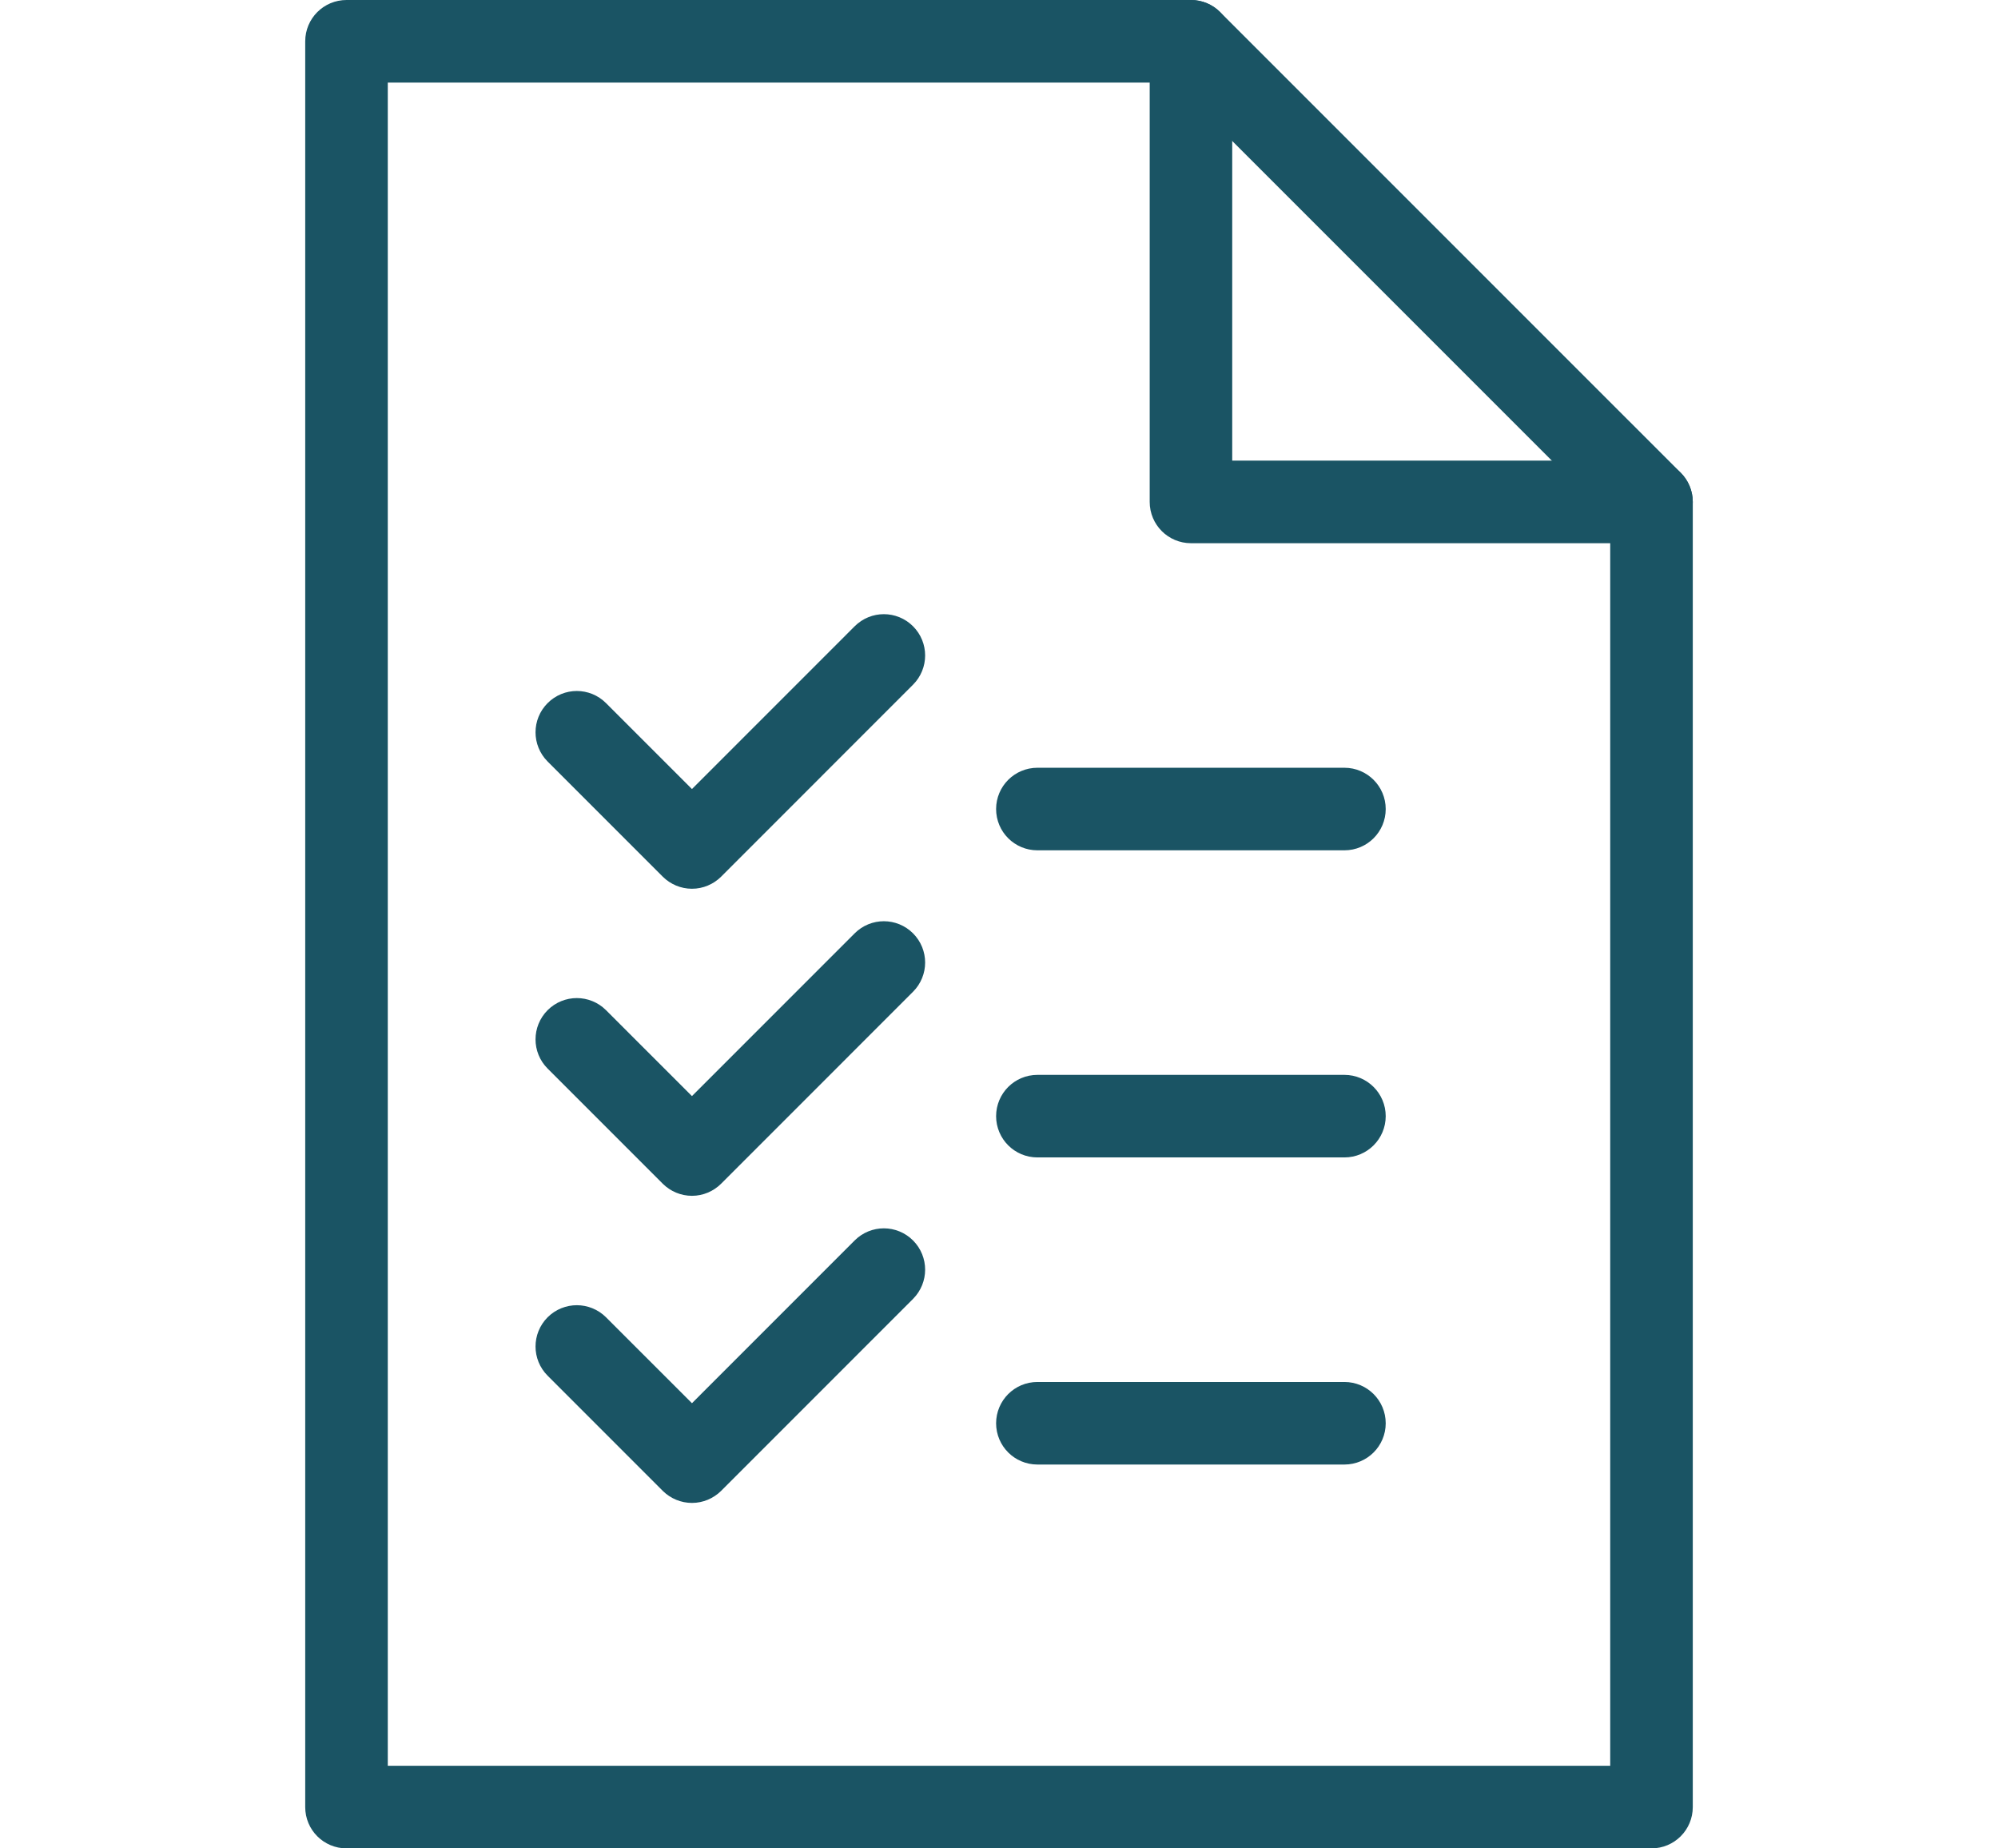
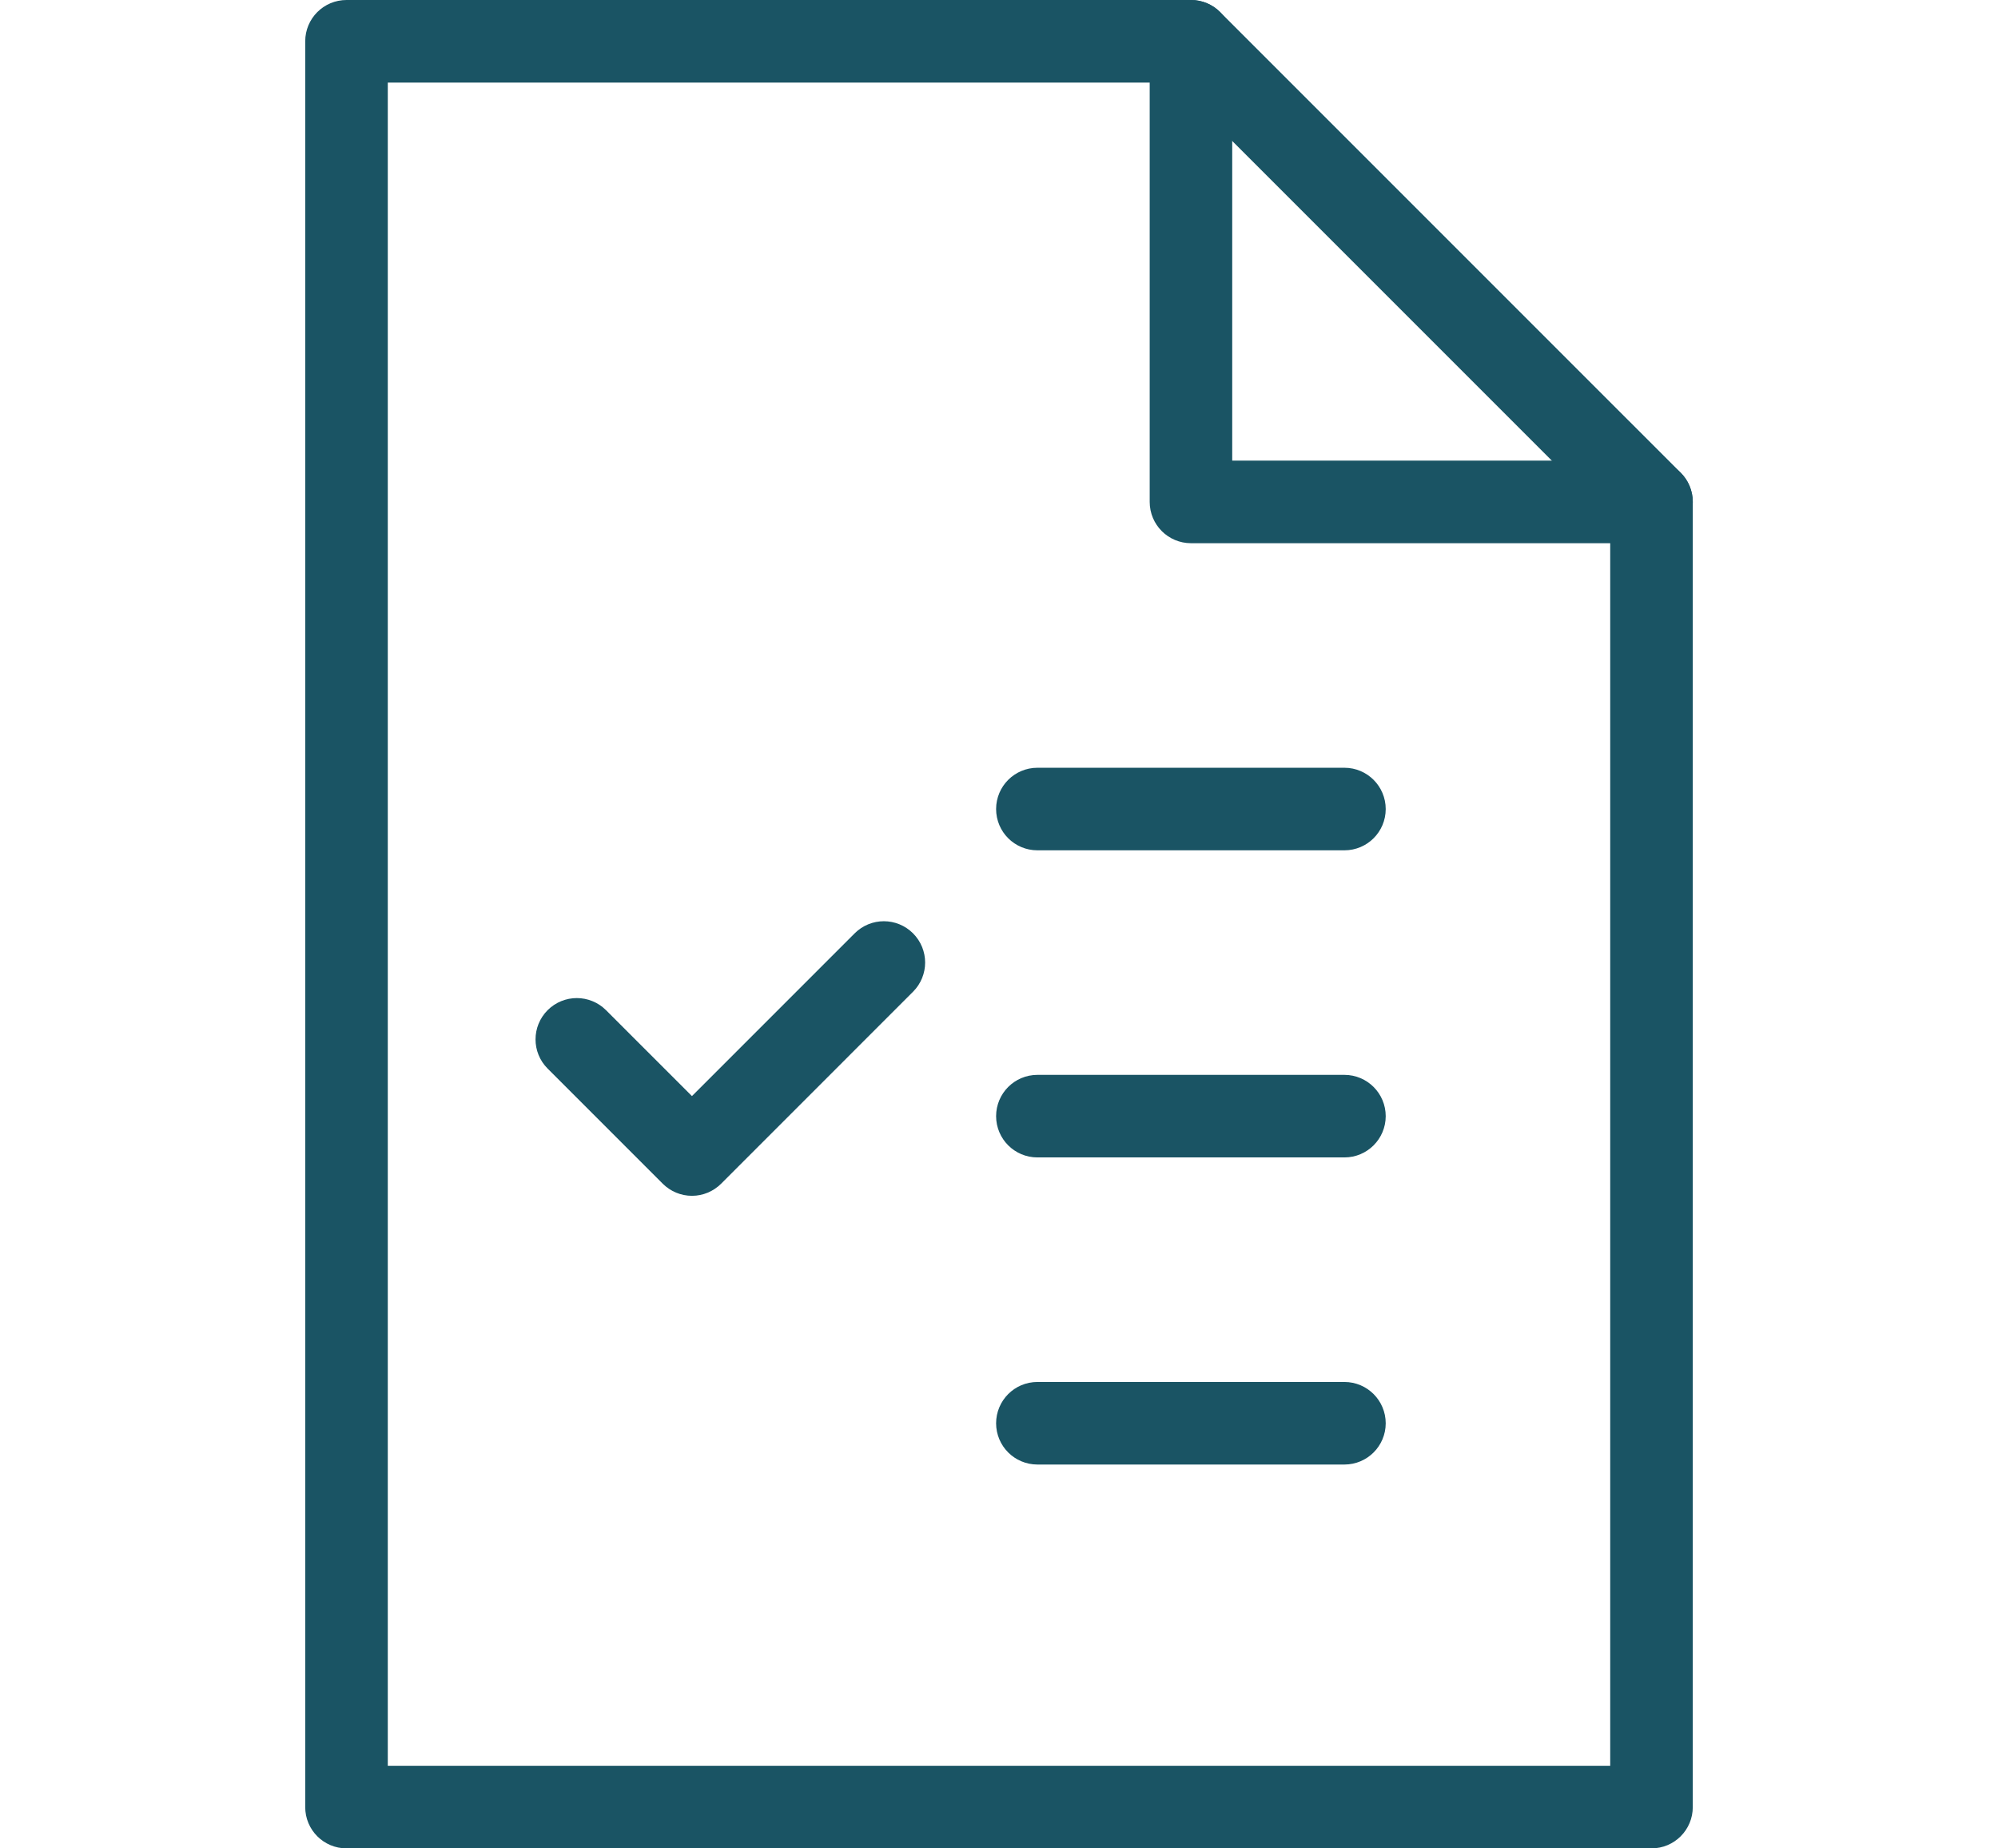
<svg xmlns="http://www.w3.org/2000/svg" version="1.1" id="Layer_1" x="0px" y="0px" width="80px" height="73.999px" viewBox="1 18.118 80 73.999" enable-background="new 1 18.118 80 73.999" xml:space="preserve">
  <g>
    <path fill="#1A5464" stroke="#1A5464" stroke-width="2" stroke-miterlimit="10" d="M67.126,91.117H14.874   c-0.361,0-0.653-0.291-0.653-0.652V19.771c0-0.361,0.292-0.653,0.653-0.653h33.812c0.174,0,0.34,0.069,0.461,0.191l18.441,18.44   c0.122,0.123,0.191,0.289,0.191,0.463v52.252C67.779,90.826,67.486,91.117,67.126,91.117z M15.527,89.811h50.946V38.482   L48.414,20.424H15.527V89.811z" />
    <path fill="#1A5464" stroke="#1A5464" stroke-width="2" stroke-miterlimit="10" d="M67.126,38.865h-18.44   c-0.359,0-0.652-0.291-0.652-0.652V19.771c0-0.361,0.293-0.653,0.652-0.653c0.36,0,0.652,0.292,0.652,0.653v17.788h17.788   c0.36,0,0.653,0.293,0.653,0.653C67.779,38.574,67.486,38.865,67.126,38.865z" />
    <path fill="#1A5464" stroke="#1A5464" stroke-width="2" stroke-miterlimit="10" d="M54.832,51.16H42.537   c-0.361,0-0.653-0.291-0.653-0.652c0-0.36,0.292-0.653,0.653-0.653h12.295c0.359,0,0.652,0.293,0.652,0.653   C55.484,50.869,55.191,51.16,54.832,51.16z" />
    <path fill="#1A5464" stroke="#1A5464" stroke-width="2" stroke-miterlimit="10" d="M54.832,63.455H42.537   c-0.361,0-0.653-0.293-0.653-0.652c0-0.36,0.292-0.653,0.653-0.653h12.295c0.359,0,0.652,0.293,0.652,0.653   C55.484,63.162,55.191,63.455,54.832,63.455z" />
    <path fill="#1A5464" stroke="#1A5464" stroke-width="2" stroke-miterlimit="10" d="M54.832,75.75H42.537   c-0.361,0-0.653-0.293-0.653-0.651c0-0.361,0.292-0.654,0.653-0.654h12.295c0.359,0,0.652,0.293,0.652,0.654   C55.484,75.457,55.191,75.75,54.832,75.75z" />
-     <path fill="#1A5464" stroke="#1A5464" stroke-width="2" stroke-miterlimit="10" d="M28.706,52.699c-0.173,0-0.339-0.07-0.462-0.191   l-4.61-4.61c-0.255-0.256-0.255-0.67,0-0.924c0.255-0.257,0.668-0.257,0.924,0l4.148,4.147l7.222-7.223   c0.255-0.256,0.668-0.256,0.923,0c0.255,0.254,0.255,0.668,0,0.924l-7.684,7.686C29.045,52.628,28.879,52.699,28.706,52.699z" />
    <path fill="#1A5464" stroke="#1A5464" stroke-width="2" stroke-miterlimit="10" d="M28.706,64.992c-0.173,0-0.339-0.07-0.462-0.191   l-4.61-4.61c-0.255-0.254-0.255-0.668,0-0.924c0.255-0.255,0.668-0.255,0.924,0l4.148,4.147l7.222-7.223   c0.255-0.256,0.668-0.256,0.923,0s0.255,0.668,0,0.924L29.167,64.8C29.045,64.921,28.879,64.992,28.706,64.992z" />
-     <path fill="#1A5464" stroke="#1A5464" stroke-width="2" stroke-miterlimit="10" d="M28.706,77.287c-0.173,0-0.339-0.07-0.462-0.19   l-4.61-4.611c-0.255-0.254-0.255-0.668,0-0.924c0.255-0.254,0.668-0.254,0.924,0l4.148,4.147l7.222-7.223   c0.255-0.256,0.668-0.256,0.923,0s0.255,0.668,0,0.926l-7.684,7.685C29.045,77.216,28.879,77.287,28.706,77.287z" />
  </g>
</svg>